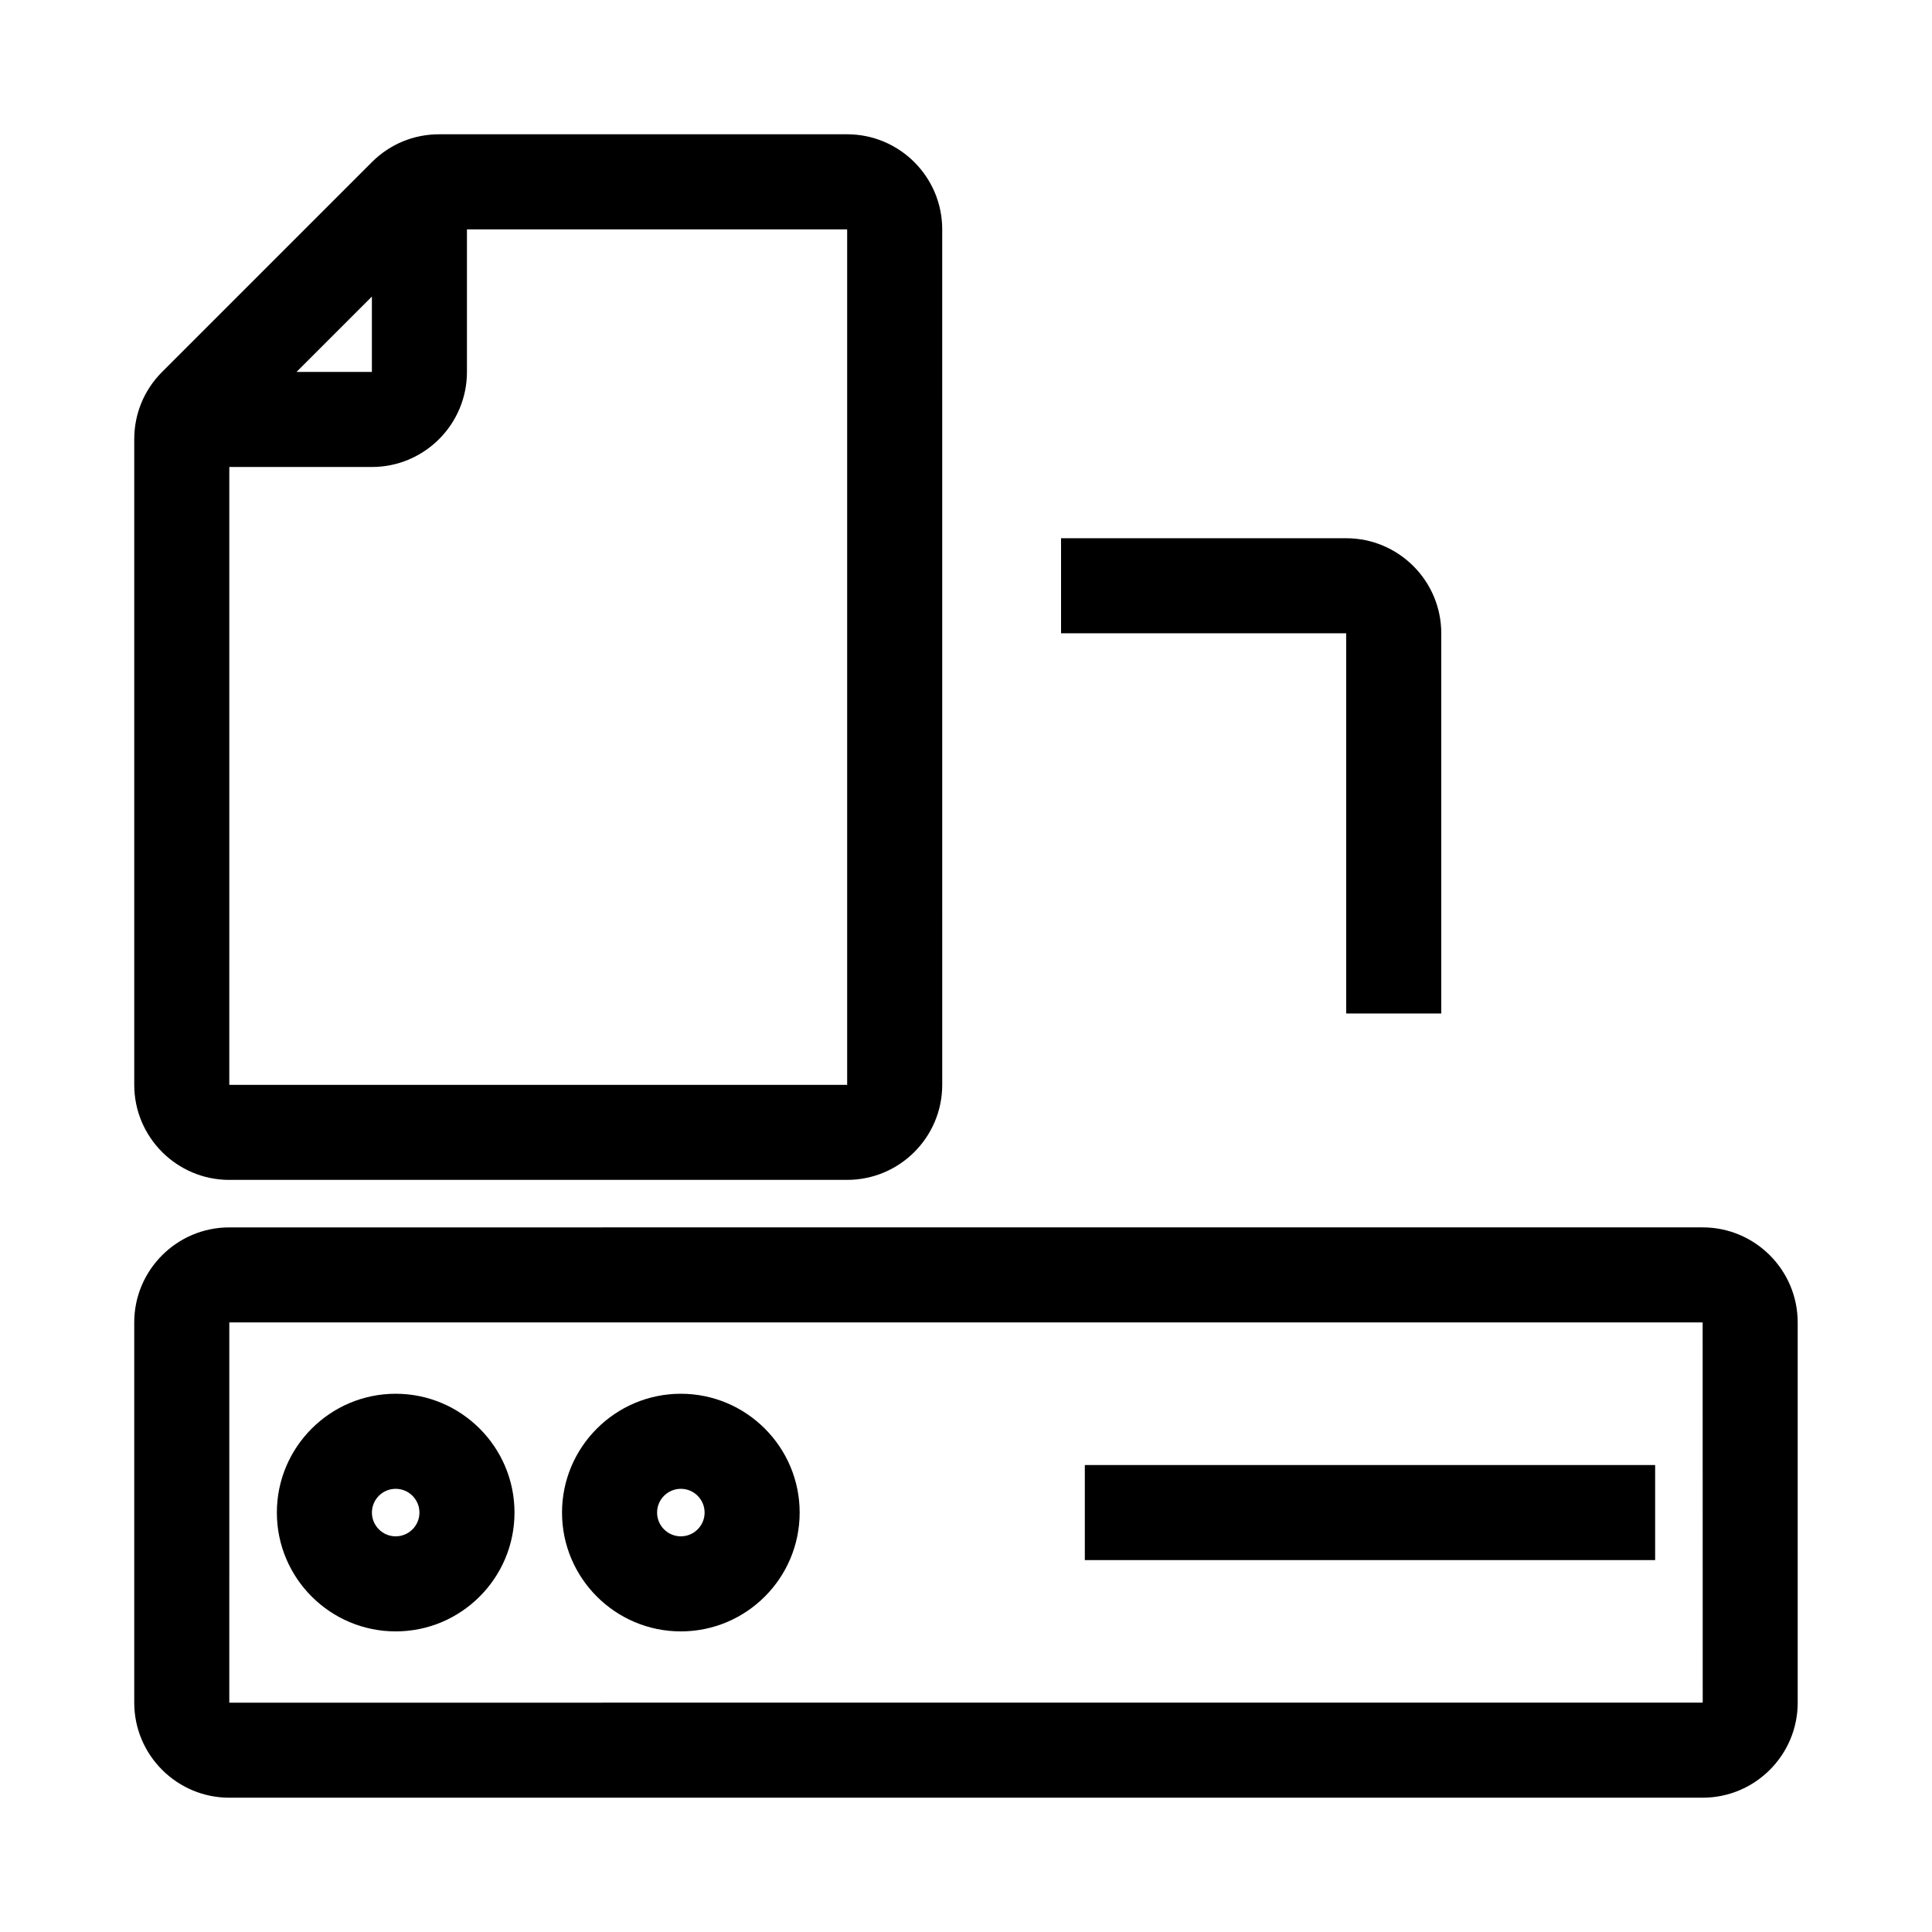
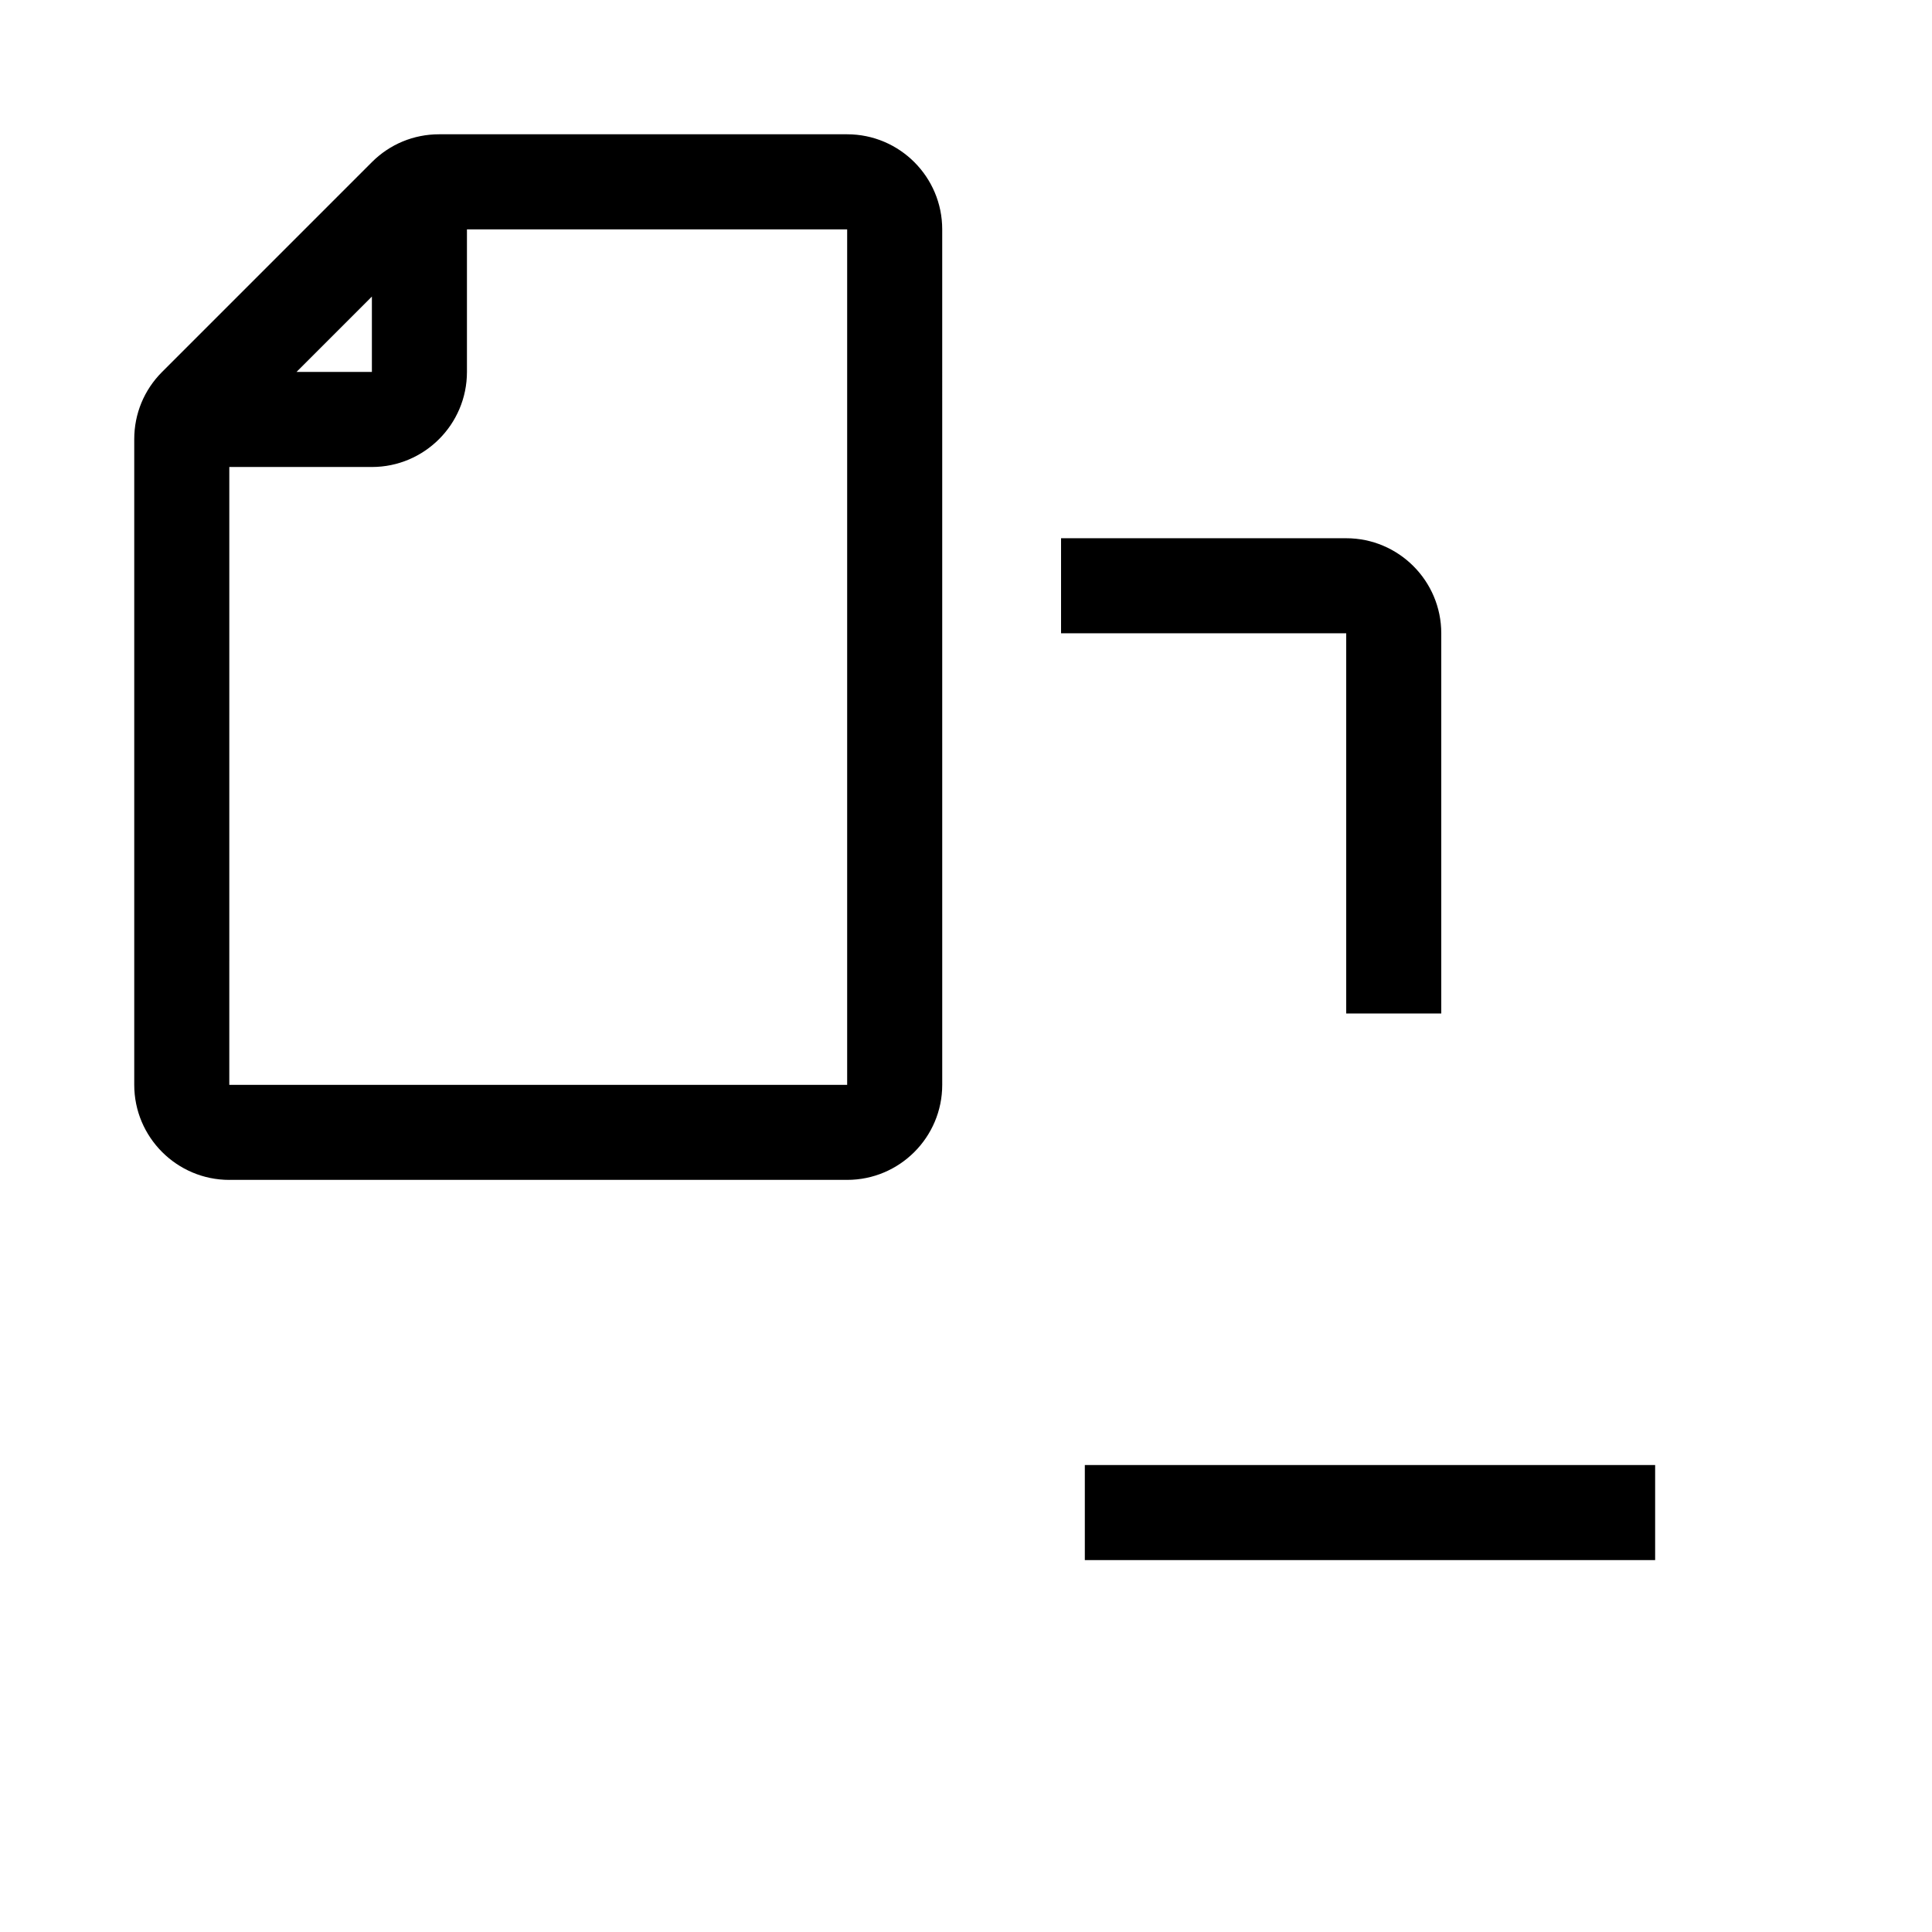
<svg xmlns="http://www.w3.org/2000/svg" fill="#000000" width="800px" height="800px" version="1.1" viewBox="144 144 512 512">
  <g>
-     <path d="m204.77 620.41h390.45c13.891 0 25.191-11.301 25.191-25.191l-0.004-100.76c0-13.891-11.301-25.191-25.191-25.191l-390.45 0.004c-13.891 0-25.191 11.301-25.191 25.191v100.76c0 13.887 11.301 25.188 25.191 25.188zm0-125.95h390.45l0.016 100.76-390.47 0.004z" />
-     <path d="m248.86 513.36c-17.363 0-31.488 14.125-31.488 31.488s14.125 31.488 31.488 31.488 31.488-14.125 31.488-31.488-14.125-31.488-31.488-31.488zm0 37.785c-3.473 0-6.297-2.824-6.297-6.297s2.824-6.297 6.297-6.297c3.473 0 6.297 2.824 6.297 6.297s-2.824 6.297-6.297 6.297z" />
-     <path d="m324.43 513.36c-17.363 0-31.488 14.125-31.488 31.488s14.125 31.488 31.488 31.488 31.488-14.125 31.488-31.488-14.125-31.488-31.488-31.488zm0 37.785c-3.473 0-6.297-2.824-6.297-6.297s2.824-6.297 6.297-6.297c3.473 0 6.297 2.824 6.297 6.297 0.004 3.473-2.824 6.297-6.297 6.297z" />
    <path d="m431.49 532.25h151.14v25.191h-151.14z" />
    <path d="m204.77 456.68h163.74c13.891 0 25.191-11.301 25.191-25.191l-0.004-226.71c0-13.891-11.301-25.191-25.191-25.191h-108.14c-6.727 0-13.055 2.621-17.812 7.379l-55.598 55.598c-4.758 4.758-7.379 11.086-7.379 17.812v171.12c0 13.887 11.301 25.188 25.191 25.188zm37.785-234.09v19.977h-19.977zm-37.785 45.168h37.785c13.891 0 25.191-11.301 25.191-25.191v-37.785h100.76v226.71h-163.74z" />
    <path d="m525.95 412.59v-100.76c0-13.891-11.301-25.191-25.191-25.191h-75.57v25.191h75.57v100.76z" />
  </g>
</svg>